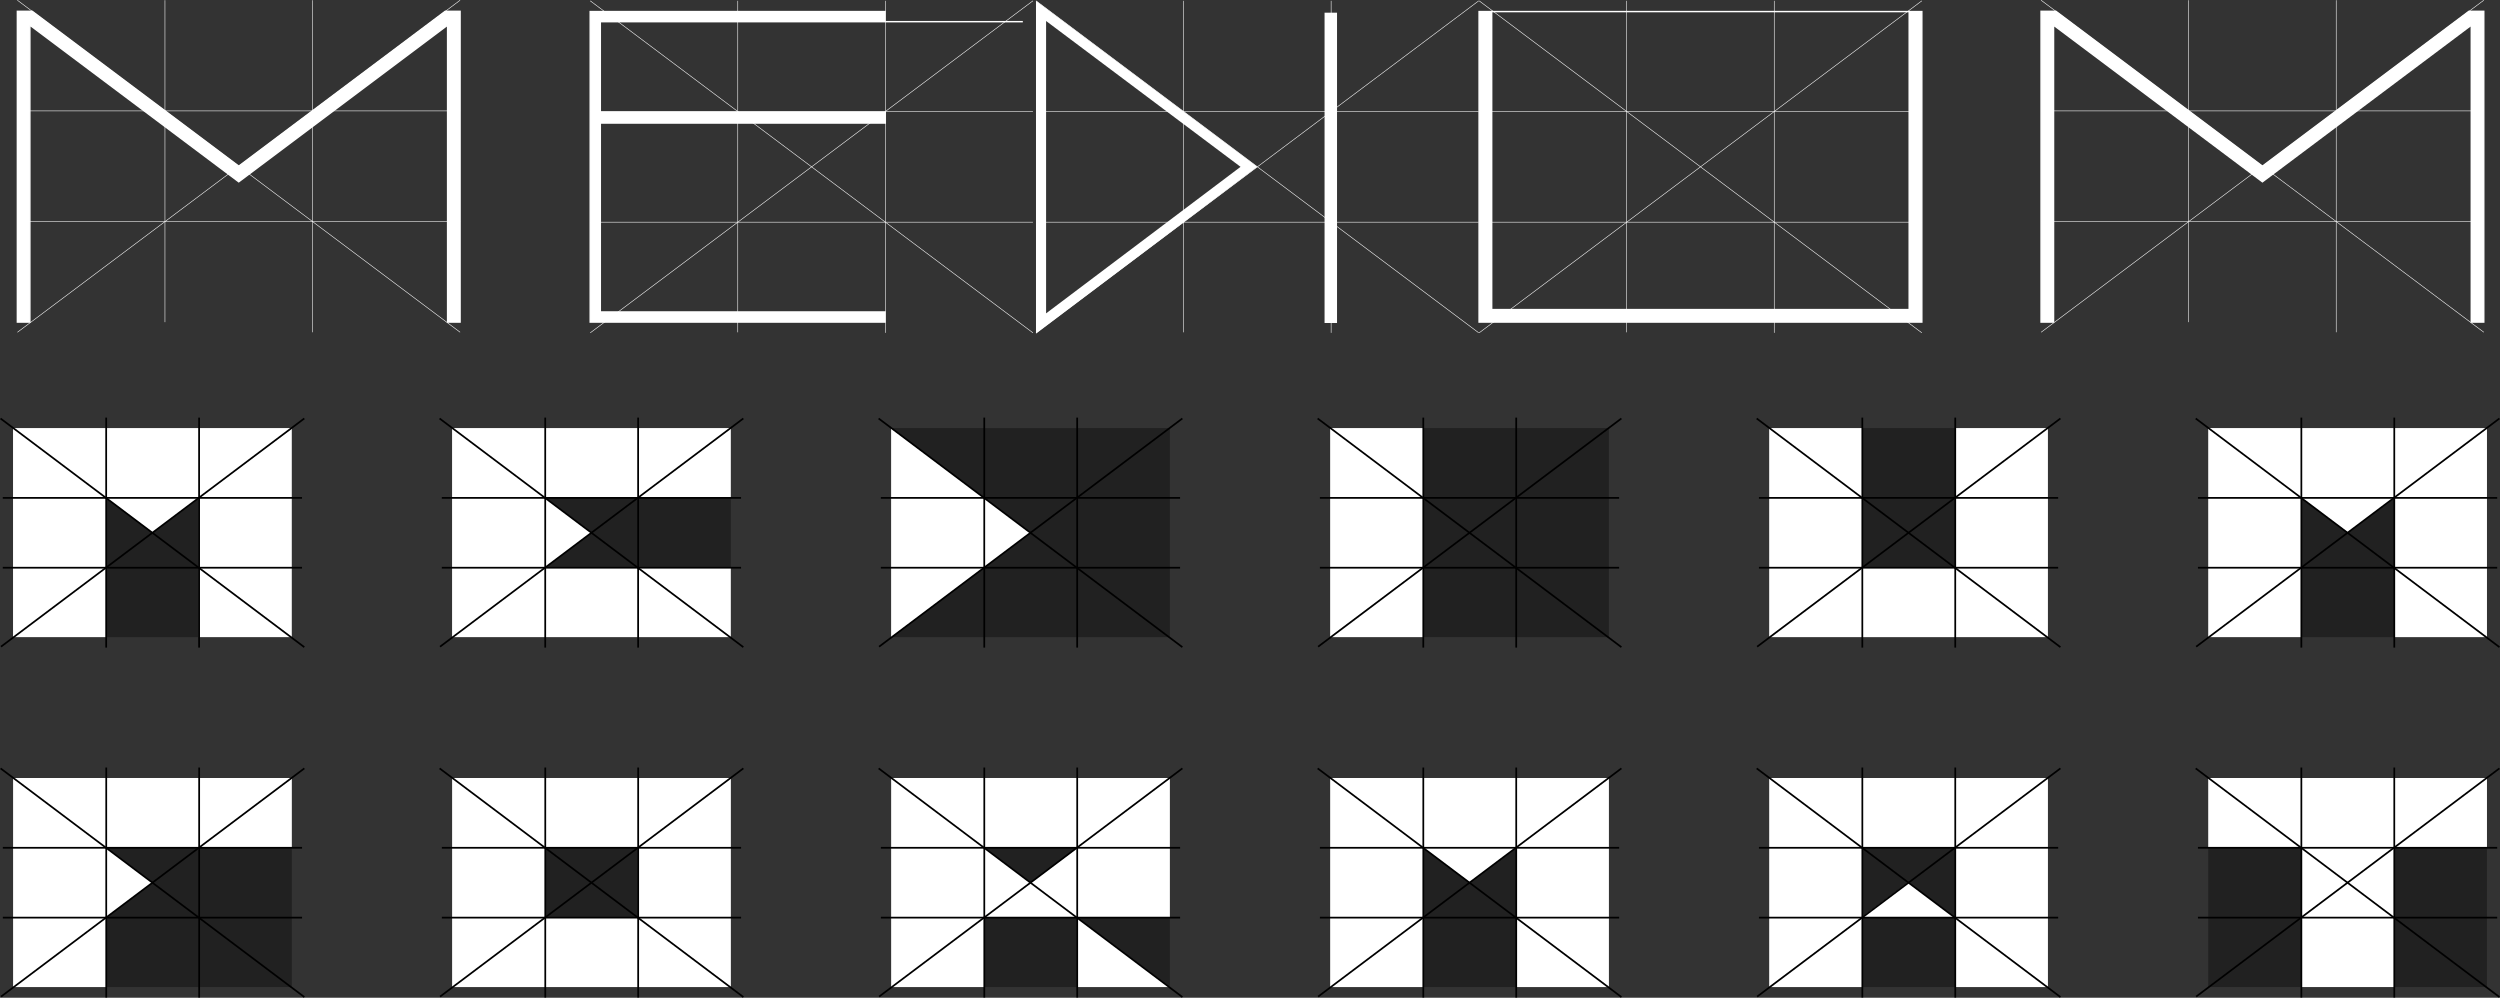
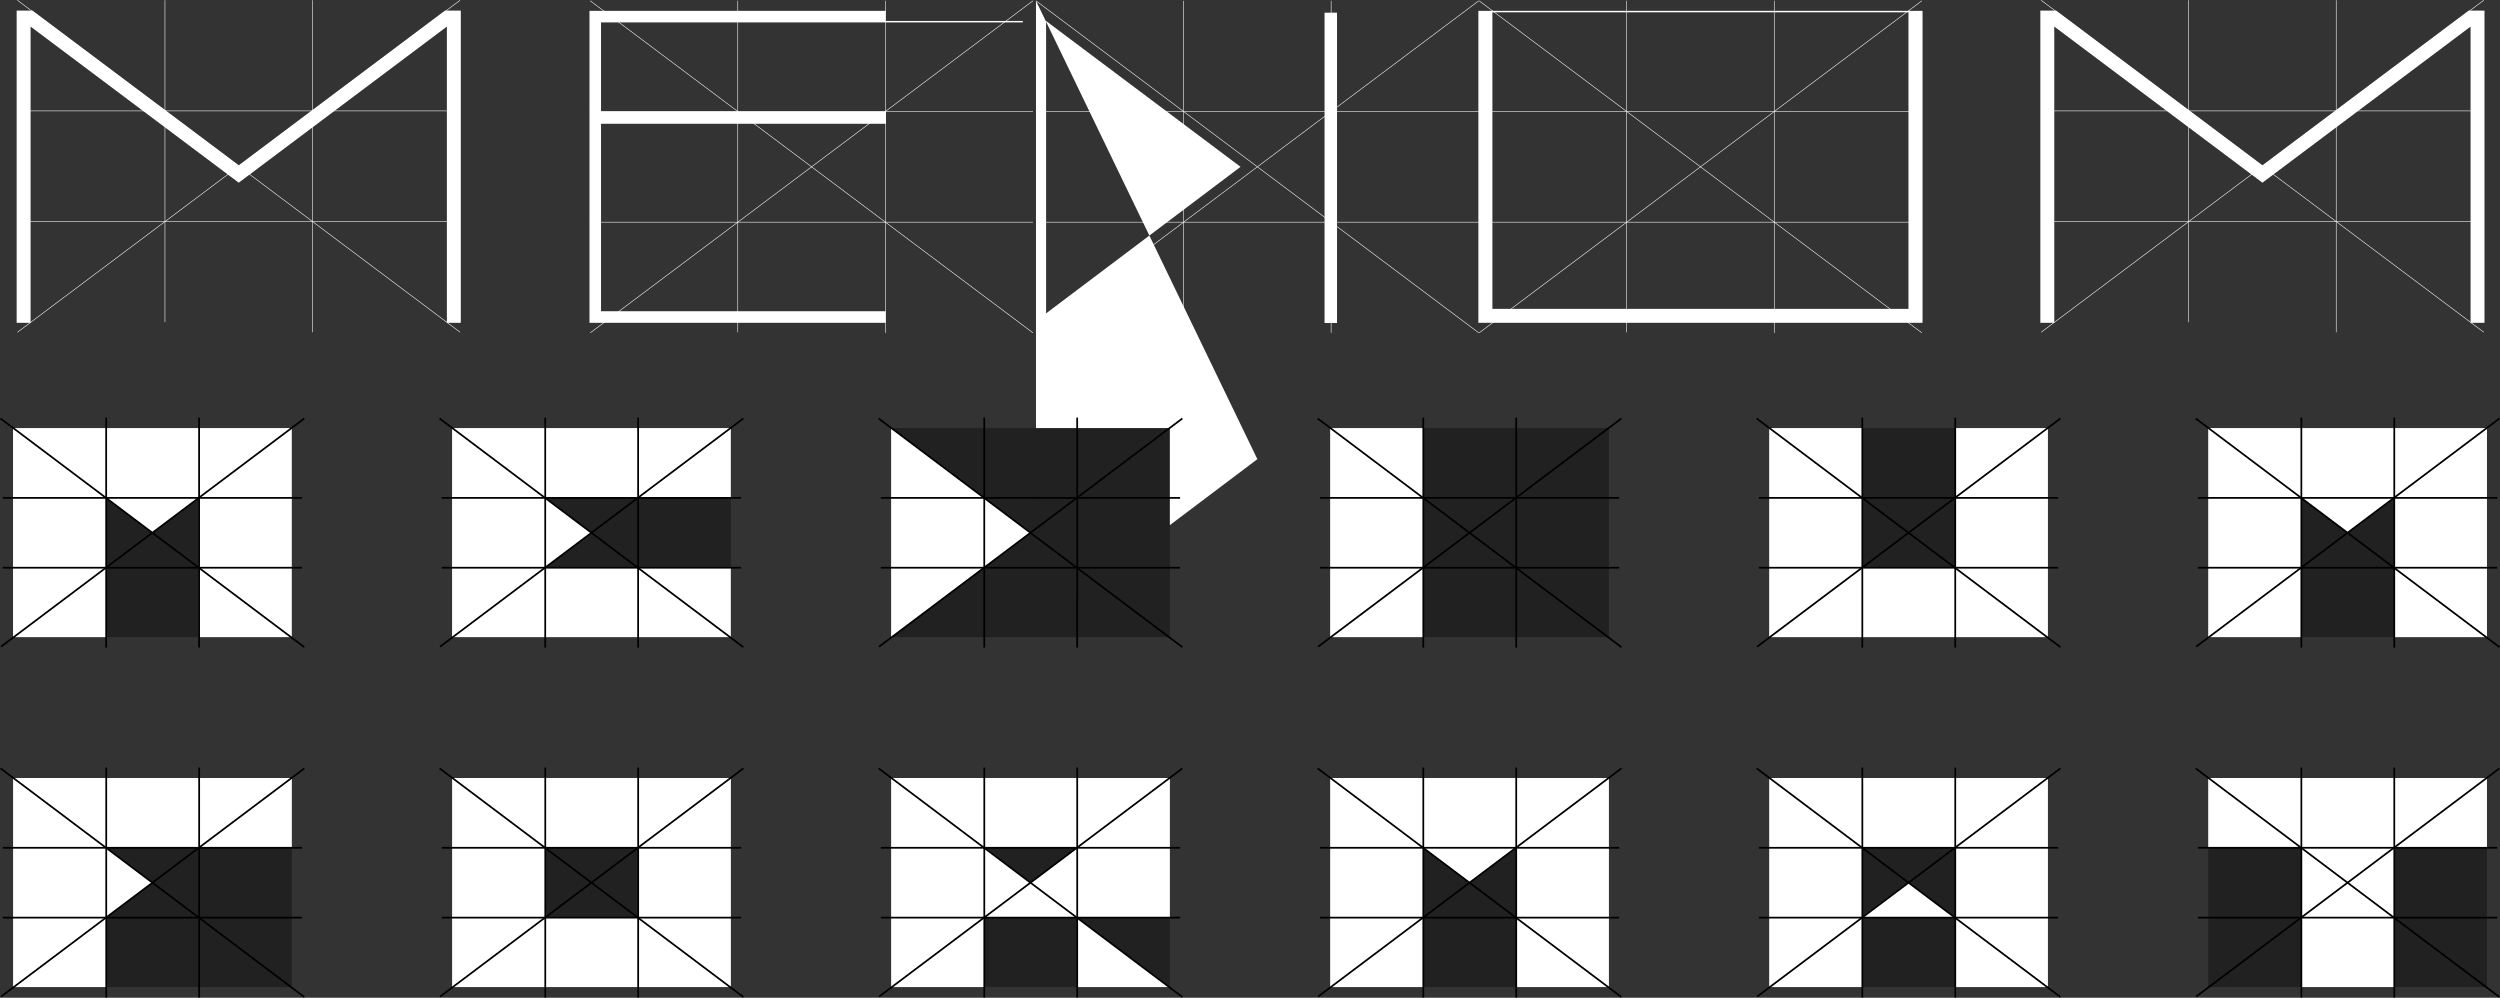
<svg xmlns="http://www.w3.org/2000/svg" id="Calque_1" viewBox="0 0 1732.16 691.31">
  <rect x="0" y="0" width="1732.16" height="691.31" fill="#333333" stroke="none" />
  <g>
    <g>
      <line x1="114.29" y1=".15" x2="114.29" y2="223.21" style="fill:none; stroke:#fff; stroke-miterlimit:10; stroke-width:.38px;" />
      <line x1="216.54" y1=".15" x2="216.54" y2="230.21" style="fill:none; stroke:#fff; stroke-miterlimit:10; stroke-width:.38px;" />
    </g>
    <g>
      <line x1="318.79" y1="76.84" x2="12.07" y2="76.84" style="fill:none; stroke:#fff; stroke-miterlimit:10; stroke-width:.38px;" />
      <line x1="318.79" y1="153.53" x2="12.07" y2="153.53" style="fill:none; stroke:#fff; stroke-miterlimit:10; stroke-width:.38px;" />
    </g>
    <line x1="318.79" y1=".15" x2="12.07" y2="230.21" style="fill:none; stroke:#fff; stroke-miterlimit:10; stroke-width:.38px;" />
    <line x1="12.04" y1=".15" x2="318.79" y2="230.2" style="fill:none; stroke:#fff; stroke-miterlimit:10; stroke-width:.38px;" />
  </g>
  <polygon points="308.48 7.84 165.42 115.15 22.33 7.84 12.04 7.84 12.04 223.17 20.69 223.17 20.69 17.41 160.23 122.06 165.42 125.95 170.6 122.06 310.13 17.41 310.13 223.17 318.77 223.17 318.77 7.84 308.48 7.84" style="fill:#fff; stroke:#fff; stroke-miterlimit:10;" />
  <g>
    <g>
      <line x1="1516.43" y1=".15" x2="1516.43" y2="223.21" style="fill:none; stroke:#fff; stroke-miterlimit:10; stroke-width:.38px;" />
      <line x1="1618.68" y1=".15" x2="1618.68" y2="230.21" style="fill:none; stroke:#fff; stroke-miterlimit:10; stroke-width:.38px;" />
    </g>
    <g>
      <line x1="1720.93" y1="76.84" x2="1414.21" y2="76.84" style="fill:none; stroke:#fff; stroke-miterlimit:10; stroke-width:.38px;" />
      <line x1="1720.93" y1="153.53" x2="1414.21" y2="153.53" style="fill:none; stroke:#fff; stroke-miterlimit:10; stroke-width:.38px;" />
    </g>
    <line x1="1720.93" y1=".15" x2="1414.21" y2="230.21" style="fill:none; stroke:#fff; stroke-miterlimit:10; stroke-width:.38px;" />
    <line x1="1414.18" y1=".15" x2="1720.93" y2="230.2" style="fill:none; stroke:#fff; stroke-miterlimit:10; stroke-width:.38px;" />
  </g>
  <polygon points="1710.62 7.84 1567.56 115.15 1424.47 7.84 1414.18 7.84 1414.18 223.17 1422.83 223.17 1422.83 17.41 1562.37 122.06 1567.56 125.95 1572.74 122.06 1712.27 17.41 1712.27 223.17 1720.91 223.17 1720.91 7.84 1710.62 7.84" style="fill:#fff; stroke:#fff; stroke-miterlimit:10;" />
  <g>
    <line x1="1127.06" y1=".56" x2="1127.06" y2="230.25" style="fill:none; stroke:#fff; stroke-miterlimit:10; stroke-width:.38px;" />
    <line x1="1229.31" y1=".56" x2="1229.31" y2="230.61" style="fill:none; stroke:#fff; stroke-miterlimit:10; stroke-width:.38px;" />
  </g>
  <g>
    <line x1="1331.56" y1="77.25" x2="1024.84" y2="77.25" style="fill:none; stroke:#fff; stroke-miterlimit:10; stroke-width:.38px;" />
    <line x1="1331.56" y1="153.93" x2="1024.84" y2="153.93" style="fill:none; stroke:#fff; stroke-miterlimit:10; stroke-width:.38px;" />
  </g>
  <line x1="1331.56" y1=".56" x2="1024.84" y2="230.61" style="fill:none; stroke:#fff; stroke-miterlimit:10; stroke-width:.38px;" />
  <line x1="1024.81" y1=".56" x2="1331.56" y2="230.6" style="fill:none; stroke:#fff; stroke-miterlimit:10; stroke-width:.38px;" />
  <g>
    <polygon points="1322.96 214.55 1322.96 16.62 1322.96 8.02 1033.41 8.02 1033.41 214.55 1322.96 214.55" style="fill:none; stroke:#fff; stroke-miterlimit:10;" />
    <polygon points="1322.96 8.02 1322.96 16.62 1322.96 214.55 1033.41 214.55 1033.41 8.02 1024.81 8.02 1024.81 223.15 1331.56 223.15 1331.56 8.02 1322.96 8.02" style="fill:#fff; stroke:#fff; stroke-miterlimit:10;" />
  </g>
  <g>
    <line x1="511.18" y1=".56" x2="511.18" y2="230.25" style="fill:none; stroke:#fff; stroke-miterlimit:10; stroke-width:.38px;" />
    <line x1="613.43" y1=".56" x2="613.43" y2="230.61" style="fill:none; stroke:#fff; stroke-miterlimit:10; stroke-width:.38px;" />
  </g>
  <g>
    <line x1="715.68" y1="77.25" x2="408.96" y2="77.25" style="fill:none; stroke:#fff; stroke-miterlimit:10; stroke-width:.38px;" />
    <line x1="715.68" y1="153.93" x2="408.96" y2="153.93" style="fill:none; stroke:#fff; stroke-miterlimit:10; stroke-width:.38px;" />
  </g>
  <line x1="715.68" y1=".56" x2="408.96" y2="230.61" style="fill:none; stroke:#fff; stroke-miterlimit:10; stroke-width:.38px;" />
  <line x1="408.93" y1=".56" x2="715.68" y2="230.6" style="fill:none; stroke:#fff; stroke-miterlimit:10; stroke-width:.38px;" />
  <polygon points="415.93 15.02 708.68 15.02 613.2 15.02 613.2 8.02 408.93 8.02 408.93 223.15 613.2 223.15 613.2 216.15 415.93 216.15 415.93 15.02" style="fill:#fff; stroke:#fff; stroke-miterlimit:10;" />
  <line x1="415.88" y1="81.44" x2="613.89" y2="81.44" style="fill:none; stroke:#fff; stroke-miterlimit:10; stroke-width:8.64px;" />
  <g>
    <line x1="820.04" y1=".56" x2="820.04" y2="230.25" style="fill:none; stroke:#fff; stroke-miterlimit:10; stroke-width:.38px;" />
    <line x1="922.29" y1=".56" x2="922.29" y2="230.61" style="fill:none; stroke:#fff; stroke-miterlimit:10; stroke-width:.38px;" />
  </g>
  <g>
    <line x1="1024.55" y1="77.25" x2="717.82" y2="77.25" style="fill:none; stroke:#fff; stroke-miterlimit:10; stroke-width:.38px;" />
    <line x1="1024.55" y1="153.93" x2="717.82" y2="153.93" style="fill:none; stroke:#fff; stroke-miterlimit:10; stroke-width:.38px;" />
  </g>
  <line x1="1024.55" y1=".56" x2="717.82" y2="230.61" style="fill:none; stroke:#fff; stroke-miterlimit:10; stroke-width:.38px;" />
  <line x1="717.79" y1=".56" x2="1024.55" y2="230.6" style="fill:none; stroke:#fff; stroke-miterlimit:10; stroke-width:.38px;" />
-   <path d="m724.8,14.55l134.73,101.04-134.73,101.53V14.55m-7-14v230.61l153.38-115.59L717.8.56h0Z" style="fill:#fff;" />
+   <path d="m724.8,14.55l134.73,101.04-134.73,101.53m-7-14v230.61l153.38-115.59L717.8.56h0Z" style="fill:#fff;" />
  <line x1="922.06" y1="8.79" x2="922.06" y2="223.79" style="fill:none; stroke:#fff; stroke-miterlimit:10; stroke-width:8.64px;" />
  <g>
    <g>
      <g>
        <polygon points="1050.38 635.61 1050.38 635.61 1050.38 587.54 1018.33 611.57 1050.38 635.61" style="fill:#212121;" />
        <polygon points="986 587.32 1018.33 611.57 1050.38 587.54 1050.38 587.32 986 587.32" style="fill:#fff;" />
        <polygon points="1050.67 587.32 1114.76 539.25 1114.76 539.04 1050.38 539.04 1050.38 587.32 1050.67 587.32" style="fill:#fff;" />
        <polygon points="1050.38 587.54 1050.67 587.32 1050.38 587.32 1050.38 587.54" style="fill:#212121;" />
        <polygon points="986 635.82 986.29 635.61 986 635.61 986 635.82" style="fill:#212121;" />
        <polygon points="1050.38 635.61 1050.38 635.61 1050.38 635.61 1050.38 635.61" style="fill:#212121;" />
        <polygon points="986.29 635.61 1050.38 635.61 1018.33 611.57 986.29 635.61" style="fill:#212121;" />
        <polygon points="986 587.32 986 635.61 986.29 635.61 1018.33 611.57 986 587.32" style="fill:#212121;" />
        <polygon points="986 635.61 921.62 635.61 921.62 683.89 921.91 683.89 986 635.82 986 635.61" style="fill:#fff;" />
        <polygon points="1050.38 635.61 986.29 635.61 986 635.82 986 683.89 1050.38 683.89 1050.38 635.61 1050.38 635.61" style="fill:#212121;" />
        <polygon points="921.91 683.89 986 683.89 986 635.82 921.91 683.89" style="fill:#fff;" />
        <polygon points="1050.38 683.89 1114.76 683.89 1050.38 635.61 1050.38 683.89" style="fill:#fff;" />
        <polygon points="1050.67 587.32 1114.76 587.32 1050.67 587.32 1050.38 587.54 1050.38 635.61 1114.76 635.61 1050.38 635.61 1050.38 635.61 1114.76 683.89 1114.76 539.25 1050.67 587.32" style="fill:#fff;" />
        <polygon points="921.62 539.04 921.62 587.32 986 587.32 921.62 539.04" style="fill:#fff;" />
        <polygon points="986 539.04 921.62 539.04 986 587.32 986 539.04" style="fill:#fff;" />
        <rect x="986" y="539.04" width="64.38" height="48.28" style="fill:#fff;" />
        <rect x="921.62" y="587.32" width="64.38" height="48.28" style="fill:#fff;" />
      </g>
      <g>
        <polygon points="1050.54 587.54 1050.83 587.32 1050.54 587.32 1050.54 587.54" style="fill:#212121; stroke:#ff00c3; stroke-miterlimit:10; stroke-width:.89px;" />
        <polygon points="986.16 635.82 986.46 635.61 986.16 635.61 986.16 635.82" style="fill:#212121; stroke:#ff00c3; stroke-miterlimit:10; stroke-width:.89px;" />
        <line x1="986.16" y1="531.78" x2="986.16" y2="691.14" style="fill:none; stroke:#000; stroke-miterlimit:10; stroke-width:1.21px;" />
        <line x1="1050.54" y1="531.78" x2="1050.54" y2="691.14" style="fill:none; stroke:#000; stroke-miterlimit:10; stroke-width:1.21px;" />
        <line x1="914.51" y1="587.4" x2="1121.85" y2="587.4" style="fill:none; stroke:#000; stroke-miterlimit:10; stroke-width:1.21px;" />
        <line x1="914.51" y1="635.79" x2="1121.85" y2="635.79" style="fill:none; stroke:#000; stroke-miterlimit:10; stroke-width:1.21px;" />
        <line x1="913.27" y1="690.51" x2="1123.43" y2="532.37" style="fill:none; stroke:#000; stroke-miterlimit:10; stroke-width:1.21px;" />
        <line x1="912.95" y1="532.39" x2="1123.43" y2="690.83" style="fill:none; stroke:#000; stroke-miterlimit:10; stroke-width:1.21px;" />
      </g>
    </g>
    <g>
      <g>
        <polygon points="746.19 635.61 746.19 635.61 746.19 587.54 714.15 611.57 746.19 635.61" style="fill:#fff;" />
        <polygon points="681.82 587.32 714.15 611.57 746.19 587.54 746.19 587.32 681.82 587.32" style="fill:#212121;" />
        <polygon points="746.48 587.32 810.57 539.25 810.57 539.04 746.19 539.04 746.19 587.32 746.48 587.32" style="fill:#fff;" />
-         <polygon points="746.19 587.54 746.48 587.32 746.19 587.32 746.19 587.54" style="fill:#fff;" />
        <polygon points="681.82 635.82 682.11 635.61 681.82 635.61 681.82 635.82" style="fill:#212121;" />
        <polygon points="746.19 635.61 746.19 635.61 746.19 635.61 746.19 635.61" style="fill:#212121;" />
        <polygon points="682.11 635.61 746.19 635.61 714.15 611.57 682.11 635.61" style="fill:#fff;" />
        <polygon points="681.82 587.32 681.82 635.61 682.11 635.61 714.15 611.57 681.82 587.32" style="fill:#fff;" />
        <polygon points="681.82 635.61 617.44 635.61 617.44 683.89 617.73 683.89 681.82 635.82 681.82 635.61" style="fill:#fff;" />
        <polygon points="746.19 635.61 682.11 635.61 681.82 635.82 681.82 683.89 746.19 683.89 746.19 635.61 746.19 635.61" style="fill:#212121;" />
        <polygon points="617.73 683.89 681.82 683.89 681.82 635.82 617.73 683.89" style="fill:#fff;" />
        <polygon points="746.19 683.89 810.57 683.89 746.19 635.61 746.19 683.89" style="fill:#fff;" />
        <g>
          <polygon points="746.19 635.61 810.57 683.89 810.57 635.61 746.19 635.61 746.19 635.61" style="fill:#212121;" />
          <polygon points="746.48 587.32 746.19 587.54 746.19 635.61 810.57 635.61 810.57 587.32 746.48 587.32" style="fill:#fff;" />
          <polygon points="810.57 539.25 746.48 587.32 810.57 587.32 810.57 539.25" style="fill:#fff;" />
        </g>
        <polygon points="617.44 539.04 617.44 587.32 681.82 587.32 617.44 539.04" style="fill:#fff;" />
        <polygon points="681.82 539.04 617.44 539.04 681.82 587.32 681.82 539.04" style="fill:#fff;" />
        <rect x="681.82" y="539.04" width="64.38" height="48.28" style="fill:#fff;" />
        <rect x="617.44" y="587.32" width="64.38" height="48.28" style="fill:#fff;" />
      </g>
      <g>
        <polygon points="746.36 587.54 746.65 587.32 746.36 587.32 746.36 587.54" style="fill:#212121; stroke:#ff00c3; stroke-miterlimit:10; stroke-width:.89px;" />
        <polygon points="681.98 635.82 682.27 635.61 681.98 635.61 681.98 635.82" style="fill:#212121; stroke:#ff00c3; stroke-miterlimit:10; stroke-width:.89px;" />
        <line x1="681.98" y1="531.78" x2="681.98" y2="691.14" style="fill:none; stroke:#000; stroke-miterlimit:10; stroke-width:1.21px;" />
        <line x1="746.36" y1="531.78" x2="746.36" y2="691.14" style="fill:none; stroke:#000; stroke-miterlimit:10; stroke-width:1.21px;" />
        <line x1="610.33" y1="587.4" x2="817.66" y2="587.4" style="fill:none; stroke:#000; stroke-miterlimit:10; stroke-width:1.21px;" />
        <line x1="610.33" y1="635.79" x2="817.66" y2="635.79" style="fill:none; stroke:#000; stroke-miterlimit:10; stroke-width:1.21px;" />
        <line x1="609.09" y1="690.51" x2="819.24" y2="532.37" style="fill:none; stroke:#000; stroke-miterlimit:10; stroke-width:1.21px;" />
        <line x1="608.77" y1="532.39" x2="819.24" y2="690.83" style="fill:none; stroke:#000; stroke-miterlimit:10; stroke-width:1.21px;" />
      </g>
    </g>
    <g>
      <g>
        <polygon points="442.01 635.61 442.01 635.61 442.01 587.54 409.97 611.57 442.01 635.61" style="fill:#212121;" />
        <polygon points="377.63 587.32 409.97 611.57 442.01 587.54 442.01 587.32 377.63 587.32" style="fill:#212121;" />
        <polygon points="442.3 587.32 506.39 539.25 506.39 539.04 442.01 539.04 442.01 587.32 442.3 587.32" style="fill:#fff;" />
        <polygon points="442.01 587.54 442.3 587.32 442.01 587.32 442.01 587.54" style="fill:#212121;" />
        <polygon points="377.63 635.82 377.92 635.61 377.63 635.61 377.63 635.82" style="fill:#212121;" />
        <polygon points="442.01 635.61 442.01 635.61 442.01 635.61 442.01 635.61" style="fill:#212121;" />
        <polygon points="377.92 635.61 442.01 635.61 409.97 611.57 377.92 635.61" style="fill:#212121;" />
        <polygon points="377.63 587.32 377.63 635.61 377.92 635.61 409.97 611.57 377.63 587.32" style="fill:#212121;" />
        <polygon points="377.63 635.61 313.25 635.61 313.25 683.89 313.55 683.89 377.63 635.82 377.63 635.61" style="fill:#fff;" />
        <polygon points="442.01 635.61 377.92 635.61 377.63 635.82 377.63 683.89 442.01 683.89 442.01 635.61 442.01 635.61" style="fill:#fff;" />
        <polygon points="313.55 683.89 377.63 683.89 377.63 635.82 313.55 683.89" style="fill:#fff;" />
        <polygon points="442.01 683.89 506.39 683.89 442.01 635.61 442.01 683.89" style="fill:#fff;" />
        <g>
          <polygon points="442.01 635.61 506.39 683.89 506.39 635.61 442.01 635.61 442.01 635.61" style="fill:#fff;" />
          <polygon points="506.39 539.25 442.3 587.32 506.39 587.32 506.39 539.25" style="fill:#fff;" />
          <polygon points="442.3 587.32 442.01 587.54 442.01 635.61 506.39 635.61 506.39 587.32 442.3 587.32" style="fill:#fff;" />
        </g>
        <polygon points="313.25 539.04 313.25 587.32 377.63 587.32 313.25 539.04" style="fill:#fff;" />
        <polygon points="377.63 539.04 313.25 539.04 377.63 587.32 377.63 539.04" style="fill:#fff;" />
        <rect x="377.63" y="539.04" width="64.38" height="48.28" style="fill:#fff;" />
        <rect x="313.25" y="587.32" width="64.38" height="48.28" style="fill:#fff;" />
      </g>
      <g>
        <polygon points="442.17 587.54 442.46 587.32 442.17 587.32 442.17 587.54" style="fill:#212121; stroke:#ff00c3; stroke-miterlimit:10; stroke-width:.89px;" />
        <polygon points="377.8 635.82 378.09 635.61 377.8 635.61 377.8 635.82" style="fill:#212121; stroke:#ff00c3; stroke-miterlimit:10; stroke-width:.89px;" />
        <line x1="377.8" y1="531.78" x2="377.8" y2="691.14" style="fill:none; stroke:#000; stroke-miterlimit:10; stroke-width:1.21px;" />
        <line x1="442.17" y1="531.78" x2="442.17" y2="691.14" style="fill:none; stroke:#000; stroke-miterlimit:10; stroke-width:1.21px;" />
        <line x1="306.14" y1="587.4" x2="513.48" y2="587.4" style="fill:none; stroke:#000; stroke-miterlimit:10; stroke-width:1.21px;" />
        <line x1="306.14" y1="635.79" x2="513.48" y2="635.79" style="fill:none; stroke:#000; stroke-miterlimit:10; stroke-width:1.21px;" />
        <line x1="304.9" y1="690.51" x2="515.06" y2="532.37" style="fill:none; stroke:#000; stroke-miterlimit:10; stroke-width:1.21px;" />
        <line x1="304.59" y1="532.39" x2="515.06" y2="690.83" style="fill:none; stroke:#000; stroke-miterlimit:10; stroke-width:1.21px;" />
      </g>
    </g>
    <g>
      <g>
        <polygon points="137.83 635.61 137.83 635.61 137.83 587.54 105.78 611.57 137.83 635.61" style="fill:#212121;" />
        <polygon points="73.45 587.32 105.78 611.57 137.83 587.54 137.83 587.32 73.45 587.32" style="fill:#212121;" />
        <polygon points="138.12 587.32 202.2 539.25 202.2 539.04 137.83 539.04 137.83 587.32 138.12 587.32" style="fill:#fff;" />
        <polygon points="137.83 587.54 138.12 587.32 137.83 587.32 137.83 587.54" style="fill:#212121;" />
        <polygon points="73.45 635.82 73.74 635.61 73.45 635.61 73.45 635.82" style="fill:#212121;" />
        <polygon points="137.83 635.61 137.83 635.61 137.83 635.61 137.83 635.61" style="fill:#212121;" />
        <polygon points="73.74 635.61 137.83 635.61 105.78 611.57 73.74 635.61" style="fill:#212121;" />
        <polygon points="73.45 587.32 73.45 635.61 73.74 635.61 105.78 611.57 73.45 587.32" style="fill:#fff;" />
        <polygon points="73.45 635.61 9.07 635.61 9.07 683.89 9.36 683.89 73.45 635.82 73.45 635.61" style="fill:#fff;" />
        <polygon points="137.83 635.61 73.74 635.61 73.45 635.82 73.45 683.89 137.83 683.89 137.83 635.61 137.83 635.61" style="fill:#212121;" />
        <polygon points="9.36 683.89 73.45 683.89 73.45 635.82 9.36 683.89" style="fill:#fff;" />
        <polygon points="137.83 683.89 202.2 683.89 137.83 635.61 137.83 683.89" style="fill:#212121;" />
        <g>
          <polygon points="138.12 587.32 137.83 587.54 137.83 635.61 202.2 635.61 202.2 587.32 138.12 587.32" style="fill:#212121;" />
          <polygon points="137.83 635.61 202.2 683.89 202.2 635.61 137.83 635.61 137.83 635.61" style="fill:#212121;" />
          <polygon points="202.2 539.25 138.12 587.32 202.2 587.32 202.2 539.25" style="fill:#fff;" />
        </g>
        <polygon points="9.07 539.04 9.07 587.32 73.45 587.32 9.07 539.04" style="fill:#fff;" />
        <polygon points="73.45 539.04 9.07 539.04 73.45 587.32 73.45 539.04" style="fill:#fff;" />
        <rect x="73.45" y="539.04" width="64.38" height="48.28" style="fill:#fff;" />
        <rect x="9.07" y="587.32" width="64.38" height="48.28" style="fill:#fff;" />
      </g>
      <g>
        <polygon points="137.99 587.54 138.28 587.32 137.99 587.32 137.99 587.54" style="fill:#212121; stroke:#ff00c3; stroke-miterlimit:10; stroke-width:.89px;" />
        <polygon points="73.61 635.82 73.9 635.61 73.61 635.61 73.61 635.82" style="fill:#212121; stroke:#ff00c3; stroke-miterlimit:10; stroke-width:.89px;" />
        <line x1="73.61" y1="531.78" x2="73.61" y2="691.14" style="fill:none; stroke:#000; stroke-miterlimit:10; stroke-width:1.21px;" />
        <line x1="137.99" y1="531.78" x2="137.99" y2="691.14" style="fill:none; stroke:#000; stroke-miterlimit:10; stroke-width:1.21px;" />
        <line x1="1.96" y1="587.4" x2="209.29" y2="587.4" style="fill:none; stroke:#000; stroke-miterlimit:10; stroke-width:1.21px;" />
        <line x1="1.96" y1="635.79" x2="209.29" y2="635.79" style="fill:none; stroke:#000; stroke-miterlimit:10; stroke-width:1.21px;" />
        <line x1=".72" y1="690.51" x2="210.87" y2="532.37" style="fill:none; stroke:#000; stroke-miterlimit:10; stroke-width:1.21px;" />
        <line x1=".4" y1="532.39" x2="210.87" y2="690.83" style="fill:none; stroke:#000; stroke-miterlimit:10; stroke-width:1.21px;" />
      </g>
    </g>
    <g>
      <g>
        <polygon points="1290.19 587.32 1290.19 587.32 1290.19 635.39 1322.23 611.36 1290.19 587.32" style="fill:#212121;" />
        <polygon points="1354.56 635.61 1322.23 611.36 1290.19 635.39 1290.19 635.61 1354.56 635.61" style="fill:#fff;" />
        <polygon points="1289.9 635.61 1225.81 683.67 1225.81 683.89 1290.19 683.89 1290.19 635.61 1289.9 635.61" style="fill:#fff;" />
        <polygon points="1290.19 635.39 1289.9 635.61 1290.19 635.61 1290.19 635.39" style="fill:#212121;" />
        <polygon points="1354.56 587.1 1354.27 587.32 1354.56 587.32 1354.56 587.1" style="fill:#212121;" />
        <polygon points="1290.19 587.32 1290.19 587.32 1290.19 587.32 1290.19 587.32" style="fill:#212121;" />
        <polygon points="1354.27 587.32 1290.19 587.32 1322.23 611.36 1354.27 587.32" style="fill:#212121;" />
        <polygon points="1354.56 635.61 1354.56 587.32 1354.27 587.32 1322.23 611.36 1354.56 635.61" style="fill:#212121;" />
        <polygon points="1354.56 587.32 1418.94 587.32 1418.94 539.04 1418.65 539.04 1354.56 587.1 1354.56 587.32" style="fill:#fff;" />
        <polygon points="1290.19 587.32 1354.27 587.32 1354.56 587.1 1354.56 539.04 1290.19 539.04 1290.19 587.32 1290.19 587.32" style="fill:#fff;" />
        <polygon points="1418.65 539.04 1354.56 539.04 1354.56 587.1 1418.65 539.04" style="fill:#fff;" />
        <polygon points="1290.19 539.04 1225.81 539.04 1290.19 587.32 1290.19 539.04" style="fill:#fff;" />
        <polygon points="1289.9 635.61 1225.81 635.61 1289.9 635.61 1290.19 635.39 1290.19 587.32 1225.81 587.32 1290.19 587.32 1290.19 587.32 1225.81 539.04 1225.81 683.67 1289.9 635.61" style="fill:#fff;" />
        <polygon points="1418.94 683.89 1418.94 635.61 1354.56 635.61 1418.94 683.89" style="fill:#fff;" />
        <polygon points="1354.56 683.89 1418.94 683.89 1354.56 635.61 1354.56 683.89" style="fill:#fff;" />
        <rect x="1290.19" y="635.61" width="64.38" height="48.28" style="fill:#212121;" />
        <rect x="1354.56" y="587.32" width="64.38" height="48.28" style="fill:#fff;" />
      </g>
      <g>
        <polygon points="1354.73 587.54 1355.02 587.32 1354.73 587.32 1354.73 587.54" style="fill:#212121; stroke:#ff00c3; stroke-miterlimit:10; stroke-width:.89px;" />
        <polygon points="1290.35 635.82 1290.64 635.61 1290.35 635.61 1290.35 635.82" style="fill:#212121; stroke:#ff00c3; stroke-miterlimit:10; stroke-width:.89px;" />
        <line x1="1290.35" y1="531.78" x2="1290.35" y2="691.14" style="fill:none; stroke:#000; stroke-miterlimit:10; stroke-width:1.21px;" />
        <line x1="1354.73" y1="531.78" x2="1354.73" y2="691.14" style="fill:none; stroke:#000; stroke-miterlimit:10; stroke-width:1.21px;" />
        <line x1="1218.7" y1="587.4" x2="1426.03" y2="587.4" style="fill:none; stroke:#000; stroke-miterlimit:10; stroke-width:1.21px;" />
        <line x1="1218.7" y1="635.79" x2="1426.03" y2="635.79" style="fill:none; stroke:#000; stroke-miterlimit:10; stroke-width:1.21px;" />
        <line x1="1217.46" y1="690.51" x2="1427.61" y2="532.37" style="fill:none; stroke:#000; stroke-miterlimit:10; stroke-width:1.21px;" />
        <line x1="1217.14" y1="532.39" x2="1427.61" y2="690.83" style="fill:none; stroke:#000; stroke-miterlimit:10; stroke-width:1.21px;" />
      </g>
    </g>
    <g>
      <g>
        <polygon points="1594.37 587.32 1594.37 587.32 1594.37 635.39 1626.41 611.36 1594.37 587.32" style="fill:#fff;" />
        <polygon points="1658.75 635.61 1626.41 611.36 1594.37 635.39 1594.37 635.61 1658.75 635.61" style="fill:#fff;" />
        <polygon points="1594.08 635.61 1529.99 683.67 1529.99 683.89 1594.37 683.89 1594.37 635.61 1594.08 635.61" style="fill:#212121;" />
        <polygon points="1594.37 635.39 1594.08 635.61 1594.37 635.61 1594.37 635.39" style="fill:#212121;" />
        <polygon points="1658.75 587.1 1658.46 587.32 1658.75 587.32 1658.75 587.1" style="fill:#212121;" />
        <polygon points="1594.37 587.32 1594.37 587.32 1594.37 587.32 1594.37 587.32" style="fill:#212121;" />
        <polygon points="1658.46 587.32 1594.37 587.32 1626.41 611.36 1658.46 587.32" style="fill:#fff;" />
        <polygon points="1658.75 635.61 1658.75 587.32 1658.46 587.32 1626.41 611.36 1658.75 635.61" style="fill:#fff;" />
        <polygon points="1658.75 587.32 1723.13 587.32 1723.13 539.04 1722.83 539.04 1658.75 587.1 1658.75 587.32" style="fill:#fff;" />
        <polygon points="1594.37 587.32 1658.46 587.32 1658.75 587.1 1658.75 539.04 1594.37 539.04 1594.37 587.32 1594.37 587.32" style="fill:#fff;" />
        <polygon points="1722.83 539.04 1658.75 539.04 1658.75 587.1 1722.83 539.04" style="fill:#fff;" />
        <polygon points="1594.37 539.04 1529.99 539.04 1594.37 587.32 1594.37 539.04" style="fill:#fff;" />
        <g>
          <polygon points="1529.99 683.67 1594.08 635.61 1529.99 635.61 1529.99 683.67" style="fill:#212121;" />
          <polygon points="1529.99 635.61 1594.08 635.61 1594.37 635.39 1594.37 587.32 1529.99 587.32 1529.99 635.61" style="fill:#212121;" />
          <polygon points="1529.99 539.04 1529.99 587.32 1594.37 587.32 1594.37 587.32 1529.99 539.04" style="fill:#fff;" />
        </g>
        <polygon points="1723.13 683.89 1723.13 635.61 1658.75 635.61 1723.13 683.89" style="fill:#212121;" />
        <polygon points="1658.75 683.89 1723.13 683.89 1658.75 635.61 1658.75 683.89" style="fill:#212121;" />
        <rect x="1594.37" y="635.61" width="64.38" height="48.28" style="fill:#fff;" />
        <rect x="1658.75" y="587.32" width="64.38" height="48.28" style="fill:#212121;" />
      </g>
      <g>
        <polygon points="1658.91 587.54 1659.2 587.32 1658.91 587.32 1658.91 587.54" style="fill:#212121; stroke:#ff00c3; stroke-miterlimit:10; stroke-width:.89px;" />
        <polygon points="1594.53 635.82 1594.82 635.61 1594.53 635.61 1594.53 635.82" style="fill:#212121; stroke:#ff00c3; stroke-miterlimit:10; stroke-width:.89px;" />
        <line x1="1594.53" y1="531.78" x2="1594.53" y2="691.14" style="fill:none; stroke:#000; stroke-miterlimit:10; stroke-width:1.21px;" />
        <line x1="1658.91" y1="531.78" x2="1658.91" y2="691.14" style="fill:none; stroke:#000; stroke-miterlimit:10; stroke-width:1.21px;" />
        <line x1="1522.88" y1="587.4" x2="1730.22" y2="587.4" style="fill:none; stroke:#000; stroke-miterlimit:10; stroke-width:1.21px;" />
        <line x1="1522.88" y1="635.79" x2="1730.22" y2="635.79" style="fill:none; stroke:#000; stroke-miterlimit:10; stroke-width:1.21px;" />
        <line x1="1521.64" y1="690.51" x2="1731.79" y2="532.37" style="fill:none; stroke:#000; stroke-miterlimit:10; stroke-width:1.21px;" />
        <line x1="1521.32" y1="532.39" x2="1731.79" y2="690.83" style="fill:none; stroke:#000; stroke-miterlimit:10; stroke-width:1.21px;" />
      </g>
    </g>
  </g>
  <g>
    <g>
      <g>
        <polygon points="137.79 393.17 137.79 393.17 137.79 345.1 105.74 369.13 137.79 393.17" style="fill:#212121;" />
        <polygon points="73.41 344.88 105.74 369.13 137.79 345.1 137.79 344.88 73.41 344.88" style="fill:#fff;" />
        <polygon points="138.08 344.88 202.17 296.81 202.17 296.6 137.79 296.6 137.79 344.88 138.08 344.88" style="fill:#fff;" />
        <polygon points="137.79 345.1 138.08 344.88 137.79 344.88 137.79 345.1" style="fill:#212121;" />
        <polygon points="73.41 393.38 73.7 393.17 73.41 393.17 73.41 393.38" style="fill:#212121;" />
        <polygon points="137.79 393.17 137.79 393.17 137.79 393.17 137.79 393.17" style="fill:#212121;" />
        <polygon points="73.7 393.17 137.79 393.17 105.74 369.13 73.7 393.17" style="fill:#212121;" />
        <polygon points="73.41 344.88 73.41 393.17 73.7 393.17 105.74 369.13 73.41 344.88" style="fill:#212121;" />
        <polygon points="73.41 393.17 9.03 393.17 9.03 441.45 9.32 441.45 73.41 393.38 73.41 393.17" style="fill:#fff;" />
        <polygon points="137.79 393.17 73.7 393.17 73.41 393.38 73.41 441.45 137.79 441.45 137.79 393.17 137.79 393.17" style="fill:#212121;" />
        <polygon points="9.32 441.45 73.41 441.45 73.41 393.38 9.32 441.45" style="fill:#fff;" />
        <polygon points="137.79 441.45 202.17 441.45 137.79 393.17 137.79 441.45" style="fill:#fff;" />
        <polygon points="138.08 344.88 202.17 344.88 138.08 344.88 137.79 345.1 137.79 393.17 202.17 393.17 137.79 393.17 137.79 393.17 202.17 441.45 202.17 296.81 138.08 344.88" style="fill:#fff;" />
        <polygon points="9.03 296.6 9.03 344.88 73.41 344.88 9.03 296.6" style="fill:#fff;" />
        <polygon points="73.41 296.6 9.03 296.6 73.41 344.88 73.41 296.6" style="fill:#fff;" />
        <rect x="73.41" y="296.6" width="64.38" height="48.28" style="fill:#fff;" />
        <rect x="9.03" y="344.88" width="64.38" height="48.28" style="fill:#fff;" />
      </g>
      <g>
        <polygon points="137.95 345.1 138.24 344.88 137.95 344.88 137.95 345.1" style="fill:#212121; stroke:#ff00c3; stroke-miterlimit:10; stroke-width:.89px;" />
        <polygon points="73.57 393.38 73.86 393.17 73.57 393.17 73.57 393.38" style="fill:#212121; stroke:#ff00c3; stroke-miterlimit:10; stroke-width:.89px;" />
        <line x1="73.57" y1="289.35" x2="73.57" y2="448.7" style="fill:none; stroke:#000; stroke-miterlimit:10; stroke-width:1.21px;" />
        <line x1="137.95" y1="289.35" x2="137.95" y2="448.7" style="fill:none; stroke:#000; stroke-miterlimit:10; stroke-width:1.21px;" />
        <line x1="1.92" y1="344.97" x2="209.26" y2="344.97" style="fill:none; stroke:#000; stroke-miterlimit:10; stroke-width:1.21px;" />
        <line x1="1.92" y1="393.35" x2="209.26" y2="393.35" style="fill:none; stroke:#000; stroke-miterlimit:10; stroke-width:1.21px;" />
        <line x1=".68" y1="448.07" x2="210.83" y2="289.93" style="fill:none; stroke:#000; stroke-miterlimit:10; stroke-width:1.21px;" />
        <line x1=".36" y1="289.95" x2="210.83" y2="448.39" style="fill:none; stroke:#000; stroke-miterlimit:10; stroke-width:1.21px;" />
      </g>
    </g>
    <g>
      <g>
        <polygon points="441.98 393.17 441.98 393.17 441.98 345.1 409.94 369.13 441.98 393.17" style="fill:#212121;" />
        <polygon points="377.6 344.88 409.94 369.13 441.98 345.1 441.98 344.88 377.6 344.88" style="fill:#212121;" />
        <polygon points="442.27 344.88 506.36 296.81 506.36 296.6 441.98 296.6 441.98 344.88 442.27 344.88" style="fill:#fff;" />
        <polygon points="441.98 345.1 442.27 344.88 441.98 344.88 441.98 345.1" style="fill:#212121;" />
        <polygon points="377.6 393.38 377.89 393.17 377.6 393.17 377.6 393.38" style="fill:#212121;" />
        <polygon points="441.98 393.17 441.98 393.17 441.98 393.17 441.98 393.17" style="fill:#212121;" />
        <polygon points="377.89 393.17 441.98 393.17 409.94 369.13 377.89 393.17" style="fill:#212121;" />
        <polygon points="377.6 344.88 377.6 393.17 377.89 393.17 409.94 369.13 377.6 344.88" style="fill:#fff;" />
        <polygon points="377.6 393.17 313.22 393.17 313.22 441.45 313.52 441.45 377.6 393.38 377.6 393.17" style="fill:#fff;" />
        <polygon points="441.98 393.17 377.89 393.17 377.6 393.38 377.6 441.45 441.98 441.45 441.98 393.17 441.98 393.17" style="fill:#fff;" />
        <polygon points="313.52 441.45 377.6 441.45 377.6 393.38 313.52 441.45" style="fill:#fff;" />
        <polygon points="441.98 441.45 506.36 441.45 441.98 393.17 441.98 441.45" style="fill:#fff;" />
        <g>
          <polygon points="441.98 393.17 506.36 441.45 506.36 393.17 441.98 393.17 441.98 393.17" style="fill:#fff;" />
          <polygon points="506.36 296.81 442.27 344.88 506.36 344.88 506.36 296.81" style="fill:#fff;" />
          <polygon points="442.27 344.88 441.98 345.1 441.98 393.17 506.36 393.17 506.36 344.88 442.27 344.88" style="fill:#212121;" />
        </g>
        <polygon points="313.22 296.6 313.22 344.88 377.6 344.88 313.22 296.6" style="fill:#fff;" />
        <polygon points="377.6 296.6 313.22 296.6 377.6 344.88 377.6 296.6" style="fill:#fff;" />
        <rect x="377.6" y="296.6" width="64.38" height="48.28" style="fill:#fff;" />
        <rect x="313.22" y="344.88" width="64.38" height="48.28" style="fill:#fff;" />
      </g>
      <g>
        <polygon points="442.14 345.1 442.43 344.88 442.14 344.88 442.14 345.1" style="fill:#212121; stroke:#ff00c3; stroke-miterlimit:10; stroke-width:.89px;" />
        <polygon points="377.77 393.38 378.06 393.17 377.77 393.17 377.77 393.38" style="fill:#212121; stroke:#ff00c3; stroke-miterlimit:10; stroke-width:.89px;" />
        <line x1="377.77" y1="289.35" x2="377.77" y2="448.7" style="fill:none; stroke:#000; stroke-miterlimit:10; stroke-width:1.21px;" />
        <line x1="442.14" y1="289.35" x2="442.14" y2="448.7" style="fill:none; stroke:#000; stroke-miterlimit:10; stroke-width:1.21px;" />
        <line x1="306.11" y1="344.97" x2="513.45" y2="344.97" style="fill:none; stroke:#000; stroke-miterlimit:10; stroke-width:1.21px;" />
        <line x1="306.11" y1="393.35" x2="513.45" y2="393.35" style="fill:none; stroke:#000; stroke-miterlimit:10; stroke-width:1.21px;" />
        <line x1="304.87" y1="448.07" x2="515.03" y2="289.93" style="fill:none; stroke:#000; stroke-miterlimit:10; stroke-width:1.21px;" />
        <line x1="304.56" y1="289.95" x2="515.03" y2="448.39" style="fill:none; stroke:#000; stroke-miterlimit:10; stroke-width:1.21px;" />
      </g>
    </g>
    <g>
      <g>
        <polygon points="746.17 393.17 746.17 393.17 746.17 345.1 714.13 369.13 746.17 393.17" style="fill:#212121;" />
        <polygon points="681.79 344.88 714.13 369.13 746.17 345.1 746.17 344.88 681.79 344.88" style="fill:#212121;" />
        <polygon points="746.46 344.88 810.55 296.81 810.55 296.6 746.17 296.6 746.17 344.88 746.46 344.88" style="fill:#212121;" />
        <polygon points="746.17 345.1 746.46 344.88 746.17 344.88 746.17 345.1" style="fill:#212121;" />
        <polygon points="681.79 393.38 682.08 393.17 681.79 393.17 681.79 393.38" style="fill:#212121;" />
        <polygon points="746.17 393.17 746.17 393.17 746.17 393.17 746.17 393.17" style="fill:#212121;" />
        <polygon points="682.08 393.17 746.17 393.17 714.13 369.13 682.08 393.17" style="fill:#212121;" />
        <polygon points="681.79 344.88 681.79 393.17 682.08 393.17 714.13 369.13 681.79 344.88" style="fill:#fff;" />
        <polygon points="681.79 393.17 617.42 393.17 617.42 441.45 617.71 441.45 681.79 393.38 681.79 393.17" style="fill:#fff;" />
        <polygon points="746.17 393.17 682.08 393.17 681.79 393.38 681.79 441.45 746.17 441.45 746.17 393.17 746.17 393.17" style="fill:#212121;" />
        <polygon points="617.71 441.45 681.79 441.45 681.79 393.38 617.71 441.45" style="fill:#212121;" />
        <polygon points="746.17 441.45 810.55 441.45 746.17 393.17 746.17 441.45" style="fill:#212121;" />
        <polygon points="746.46 344.88 810.55 344.88 746.46 344.88 746.17 345.1 746.17 393.17 810.55 393.17 746.17 393.17 746.17 393.17 810.55 441.45 810.55 296.81 746.46 344.88" style="fill:#212121;" />
        <polygon points="617.42 296.6 617.42 344.88 681.79 344.88 617.42 296.6" style="fill:#fff;" />
        <polygon points="681.79 296.6 617.42 296.6 681.79 344.88 681.79 296.6" style="fill:#212121;" />
        <rect x="681.79" y="296.6" width="64.38" height="48.28" style="fill:#212121;" />
        <rect x="617.42" y="344.88" width="64.38" height="48.28" style="fill:#fff;" />
      </g>
      <g>
        <polygon points="746.34 345.1 746.63 344.88 746.34 344.88 746.34 345.1" style="fill:#212121; stroke:#ff00c3; stroke-miterlimit:10; stroke-width:.89px;" />
        <polygon points="681.96 393.38 682.25 393.17 681.96 393.17 681.96 393.38" style="fill:#212121; stroke:#ff00c3; stroke-miterlimit:10; stroke-width:.89px;" />
        <line x1="681.96" y1="289.35" x2="681.96" y2="448.7" style="fill:none; stroke:#000; stroke-miterlimit:10; stroke-width:1.21px;" />
        <line x1="746.34" y1="289.35" x2="746.34" y2="448.7" style="fill:none; stroke:#000; stroke-miterlimit:10; stroke-width:1.21px;" />
        <line x1="610.31" y1="344.97" x2="817.64" y2="344.97" style="fill:none; stroke:#000; stroke-miterlimit:10; stroke-width:1.21px;" />
        <line x1="610.31" y1="393.35" x2="817.64" y2="393.35" style="fill:none; stroke:#000; stroke-miterlimit:10; stroke-width:1.21px;" />
        <line x1="609.07" y1="448.07" x2="819.22" y2="289.93" style="fill:none; stroke:#000; stroke-miterlimit:10; stroke-width:1.21px;" />
        <line x1="608.75" y1="289.95" x2="819.22" y2="448.39" style="fill:none; stroke:#000; stroke-miterlimit:10; stroke-width:1.21px;" />
      </g>
    </g>
    <g>
      <g>
        <polygon points="985.99 344.88 985.99 344.88 985.99 392.95 1018.03 368.92 985.99 344.88" style="fill:#212121;" />
        <polygon points="1050.36 393.17 1018.03 368.92 985.99 392.95 985.99 393.17 1050.36 393.17" style="fill:#212121;" />
        <polygon points="985.7 393.17 921.61 441.23 921.61 441.45 985.99 441.45 985.99 393.17 985.7 393.17" style="fill:#fff;" />
        <polygon points="985.99 392.95 985.7 393.17 985.99 393.17 985.99 392.95" style="fill:#212121;" />
        <polygon points="1050.36 344.66 1050.07 344.88 1050.36 344.88 1050.36 344.66" style="fill:#212121;" />
        <polygon points="985.99 344.88 985.99 344.88 985.99 344.88 985.99 344.88" style="fill:#212121;" />
        <polygon points="1050.07 344.88 985.99 344.88 1018.03 368.92 1050.07 344.88" style="fill:#212121;" />
        <polygon points="1050.36 393.17 1050.36 344.88 1050.07 344.88 1018.03 368.92 1050.36 393.17" style="fill:#212121;" />
        <polygon points="1050.36 344.88 1114.74 344.88 1114.74 296.6 1114.45 296.6 1050.36 344.66 1050.36 344.88" style="fill:#212121;" />
        <polygon points="985.99 344.88 1050.07 344.88 1050.36 344.66 1050.36 296.6 985.99 296.6 985.99 344.88 985.99 344.88" style="fill:#212121;" />
        <polygon points="1114.45 296.6 1050.36 296.6 1050.36 344.66 1114.45 296.6" style="fill:#212121;" />
        <polygon points="985.99 296.6 921.61 296.6 985.99 344.88 985.99 296.6" style="fill:#fff;" />
        <polygon points="985.7 393.17 921.61 393.17 985.7 393.17 985.99 392.95 985.99 344.88 921.61 344.88 985.99 344.88 985.99 344.88 921.61 296.6 921.61 441.23 985.7 393.17" style="fill:#fff;" />
        <polygon points="1114.74 441.45 1114.74 393.17 1050.36 393.17 1114.74 441.45" style="fill:#212121;" />
        <polygon points="1050.36 441.45 1114.74 441.45 1050.36 393.17 1050.36 441.45" style="fill:#212121;" />
        <rect x="985.99" y="393.17" width="64.38" height="48.28" style="fill:#212121;" />
        <rect x="1050.36" y="344.88" width="64.38" height="48.28" style="fill:#212121;" />
      </g>
      <g>
        <polygon points="1050.53 345.1 1050.82 344.88 1050.53 344.88 1050.53 345.1" style="fill:#212121; stroke:#ff00c3; stroke-miterlimit:10; stroke-width:.89px;" />
        <polygon points="986.15 393.38 986.44 393.17 986.15 393.17 986.15 393.38" style="fill:#212121; stroke:#ff00c3; stroke-miterlimit:10; stroke-width:.89px;" />
        <line x1="986.15" y1="289.35" x2="986.15" y2="448.7" style="fill:none; stroke:#000; stroke-miterlimit:10; stroke-width:1.21px;" />
        <line x1="1050.53" y1="289.35" x2="1050.53" y2="448.7" style="fill:none; stroke:#000; stroke-miterlimit:10; stroke-width:1.21px;" />
        <line x1="914.5" y1="344.97" x2="1121.83" y2="344.97" style="fill:none; stroke:#000; stroke-miterlimit:10; stroke-width:1.21px;" />
        <line x1="914.5" y1="393.35" x2="1121.83" y2="393.35" style="fill:none; stroke:#000; stroke-miterlimit:10; stroke-width:1.21px;" />
        <line x1="913.26" y1="448.07" x2="1123.41" y2="289.93" style="fill:none; stroke:#000; stroke-miterlimit:10; stroke-width:1.21px;" />
        <line x1="912.94" y1="289.95" x2="1123.41" y2="448.39" style="fill:none; stroke:#000; stroke-miterlimit:10; stroke-width:1.21px;" />
      </g>
    </g>
    <g>
      <g>
        <polygon points="1290.18 344.88 1290.18 344.88 1290.18 392.95 1322.22 368.92 1290.18 344.88" style="fill:#212121;" />
        <polygon points="1354.56 393.17 1322.22 368.92 1290.18 392.95 1290.18 393.17 1354.56 393.17" style="fill:#212121;" />
        <polygon points="1289.89 393.17 1225.8 441.23 1225.8 441.45 1290.18 441.45 1290.18 393.17 1289.89 393.17" style="fill:#fff;" />
        <polygon points="1290.18 392.95 1289.89 393.17 1290.18 393.17 1290.18 392.95" style="fill:#212121;" />
        <polygon points="1354.56 344.66 1354.27 344.88 1354.56 344.88 1354.56 344.66" style="fill:#212121;" />
        <polygon points="1290.18 344.88 1290.18 344.88 1290.18 344.88 1290.18 344.88" style="fill:#212121;" />
        <polygon points="1354.27 344.88 1290.18 344.88 1322.22 368.92 1354.27 344.88" style="fill:#212121;" />
        <polygon points="1354.56 393.17 1354.56 344.88 1354.27 344.88 1322.22 368.92 1354.56 393.17" style="fill:#212121;" />
        <polygon points="1354.56 344.88 1418.93 344.88 1418.93 296.6 1418.64 296.6 1354.56 344.66 1354.56 344.88" style="fill:#fff;" />
        <polygon points="1290.18 344.88 1354.27 344.88 1354.56 344.66 1354.56 296.6 1290.18 296.6 1290.18 344.88 1290.18 344.88" style="fill:#212121;" />
        <polygon points="1418.64 296.6 1354.56 296.6 1354.56 344.66 1418.64 296.6" style="fill:#fff;" />
        <polygon points="1290.18 296.6 1225.8 296.6 1290.18 344.88 1290.18 296.6" style="fill:#fff;" />
        <polygon points="1289.89 393.17 1225.8 393.17 1289.89 393.17 1290.18 392.95 1290.18 344.88 1225.8 344.88 1290.18 344.88 1290.18 344.88 1225.8 296.6 1225.8 441.23 1289.89 393.17" style="fill:#fff;" />
        <polygon points="1418.93 441.45 1418.93 393.17 1354.56 393.17 1418.93 441.45" style="fill:#fff;" />
        <polygon points="1354.56 441.45 1418.93 441.45 1354.56 393.17 1354.56 441.45" style="fill:#fff;" />
        <rect x="1290.18" y="393.17" width="64.38" height="48.28" style="fill:#fff;" />
        <rect x="1354.56" y="344.88" width="64.38" height="48.28" style="fill:#fff;" />
      </g>
      <g>
        <polygon points="1354.72 345.1 1355.01 344.88 1354.72 344.88 1354.72 345.1" style="fill:#212121; stroke:#ff00c3; stroke-miterlimit:10; stroke-width:.89px;" />
        <polygon points="1290.34 393.38 1290.63 393.17 1290.34 393.17 1290.34 393.38" style="fill:#212121; stroke:#ff00c3; stroke-miterlimit:10; stroke-width:.89px;" />
        <line x1="1290.34" y1="289.35" x2="1290.34" y2="448.7" style="fill:none; stroke:#000; stroke-miterlimit:10; stroke-width:1.21px;" />
        <line x1="1354.72" y1="289.35" x2="1354.72" y2="448.7" style="fill:none; stroke:#000; stroke-miterlimit:10; stroke-width:1.21px;" />
        <line x1="1218.69" y1="344.97" x2="1426.02" y2="344.97" style="fill:none; stroke:#000; stroke-miterlimit:10; stroke-width:1.21px;" />
        <line x1="1218.69" y1="393.35" x2="1426.02" y2="393.35" style="fill:none; stroke:#000; stroke-miterlimit:10; stroke-width:1.21px;" />
        <line x1="1217.45" y1="448.07" x2="1427.6" y2="289.93" style="fill:none; stroke:#000; stroke-miterlimit:10; stroke-width:1.21px;" />
        <line x1="1217.13" y1="289.95" x2="1427.6" y2="448.39" style="fill:none; stroke:#000; stroke-miterlimit:10; stroke-width:1.21px;" />
      </g>
    </g>
    <g>
      <g>
        <polygon points="1658.75 393.17 1658.75 393.17 1658.75 345.1 1626.7 369.13 1658.75 393.17" style="fill:#212121;" />
        <polygon points="1594.37 344.88 1626.7 369.13 1658.75 345.1 1658.75 344.88 1594.37 344.88" style="fill:#fff;" />
        <polygon points="1659.04 344.88 1723.13 296.81 1723.13 296.6 1658.75 296.6 1658.75 344.88 1659.04 344.88" style="fill:#fff;" />
        <polygon points="1658.75 345.1 1659.04 344.88 1658.75 344.88 1658.75 345.1" style="fill:#212121;" />
        <polygon points="1594.37 393.38 1594.66 393.17 1594.37 393.17 1594.37 393.38" style="fill:#212121;" />
        <polygon points="1658.75 393.17 1658.75 393.17 1658.75 393.17 1658.75 393.17" style="fill:#212121;" />
        <polygon points="1594.66 393.17 1658.75 393.17 1626.7 369.13 1594.66 393.17" style="fill:#212121;" />
        <polygon points="1594.37 344.88 1594.37 393.17 1594.66 393.17 1626.7 369.13 1594.37 344.88" style="fill:#212121;" />
        <polygon points="1594.37 393.17 1529.99 393.17 1529.99 441.45 1530.28 441.45 1594.37 393.38 1594.37 393.17" style="fill:#fff;" />
        <polygon points="1658.75 393.17 1594.66 393.17 1594.37 393.38 1594.37 441.45 1658.75 441.45 1658.75 393.17 1658.75 393.17" style="fill:#212121;" />
        <polygon points="1530.28 441.45 1594.37 441.45 1594.37 393.38 1530.28 441.45" style="fill:#fff;" />
        <polygon points="1658.75 441.45 1723.13 441.45 1658.75 393.17 1658.75 441.45" style="fill:#fff;" />
        <polygon points="1659.04 344.88 1723.13 344.88 1659.04 344.88 1658.75 345.1 1658.75 393.17 1723.13 393.17 1658.75 393.17 1658.75 393.17 1723.13 441.45 1723.13 296.81 1659.04 344.88" style="fill:#fff;" />
        <polygon points="1529.99 296.6 1529.99 344.88 1594.37 344.88 1529.99 296.6" style="fill:#fff;" />
        <polygon points="1594.37 296.6 1529.99 296.6 1594.37 344.88 1594.37 296.6" style="fill:#fff;" />
        <rect x="1594.37" y="296.6" width="64.38" height="48.28" style="fill:#fff;" />
        <rect x="1529.99" y="344.88" width="64.38" height="48.28" style="fill:#fff;" />
      </g>
      <g>
        <polygon points="1658.91 345.1 1659.2 344.88 1658.91 344.88 1658.91 345.1" style="fill:#212121; stroke:#ff00c3; stroke-miterlimit:10; stroke-width:.89px;" />
        <polygon points="1594.53 393.38 1594.82 393.17 1594.53 393.17 1594.53 393.38" style="fill:#212121; stroke:#ff00c3; stroke-miterlimit:10; stroke-width:.89px;" />
        <line x1="1594.53" y1="289.35" x2="1594.53" y2="448.7" style="fill:none; stroke:#000; stroke-miterlimit:10; stroke-width:1.21px;" />
        <line x1="1658.91" y1="289.35" x2="1658.91" y2="448.7" style="fill:none; stroke:#000; stroke-miterlimit:10; stroke-width:1.21px;" />
        <line x1="1522.88" y1="344.97" x2="1730.22" y2="344.97" style="fill:none; stroke:#000; stroke-miterlimit:10; stroke-width:1.21px;" />
        <line x1="1522.88" y1="393.35" x2="1730.22" y2="393.35" style="fill:none; stroke:#000; stroke-miterlimit:10; stroke-width:1.21px;" />
        <line x1="1521.64" y1="448.07" x2="1731.79" y2="289.93" style="fill:none; stroke:#000; stroke-miterlimit:10; stroke-width:1.21px;" />
        <line x1="1521.32" y1="289.95" x2="1731.79" y2="448.39" style="fill:none; stroke:#000; stroke-miterlimit:10; stroke-width:1.21px;" />
      </g>
    </g>
  </g>
</svg>